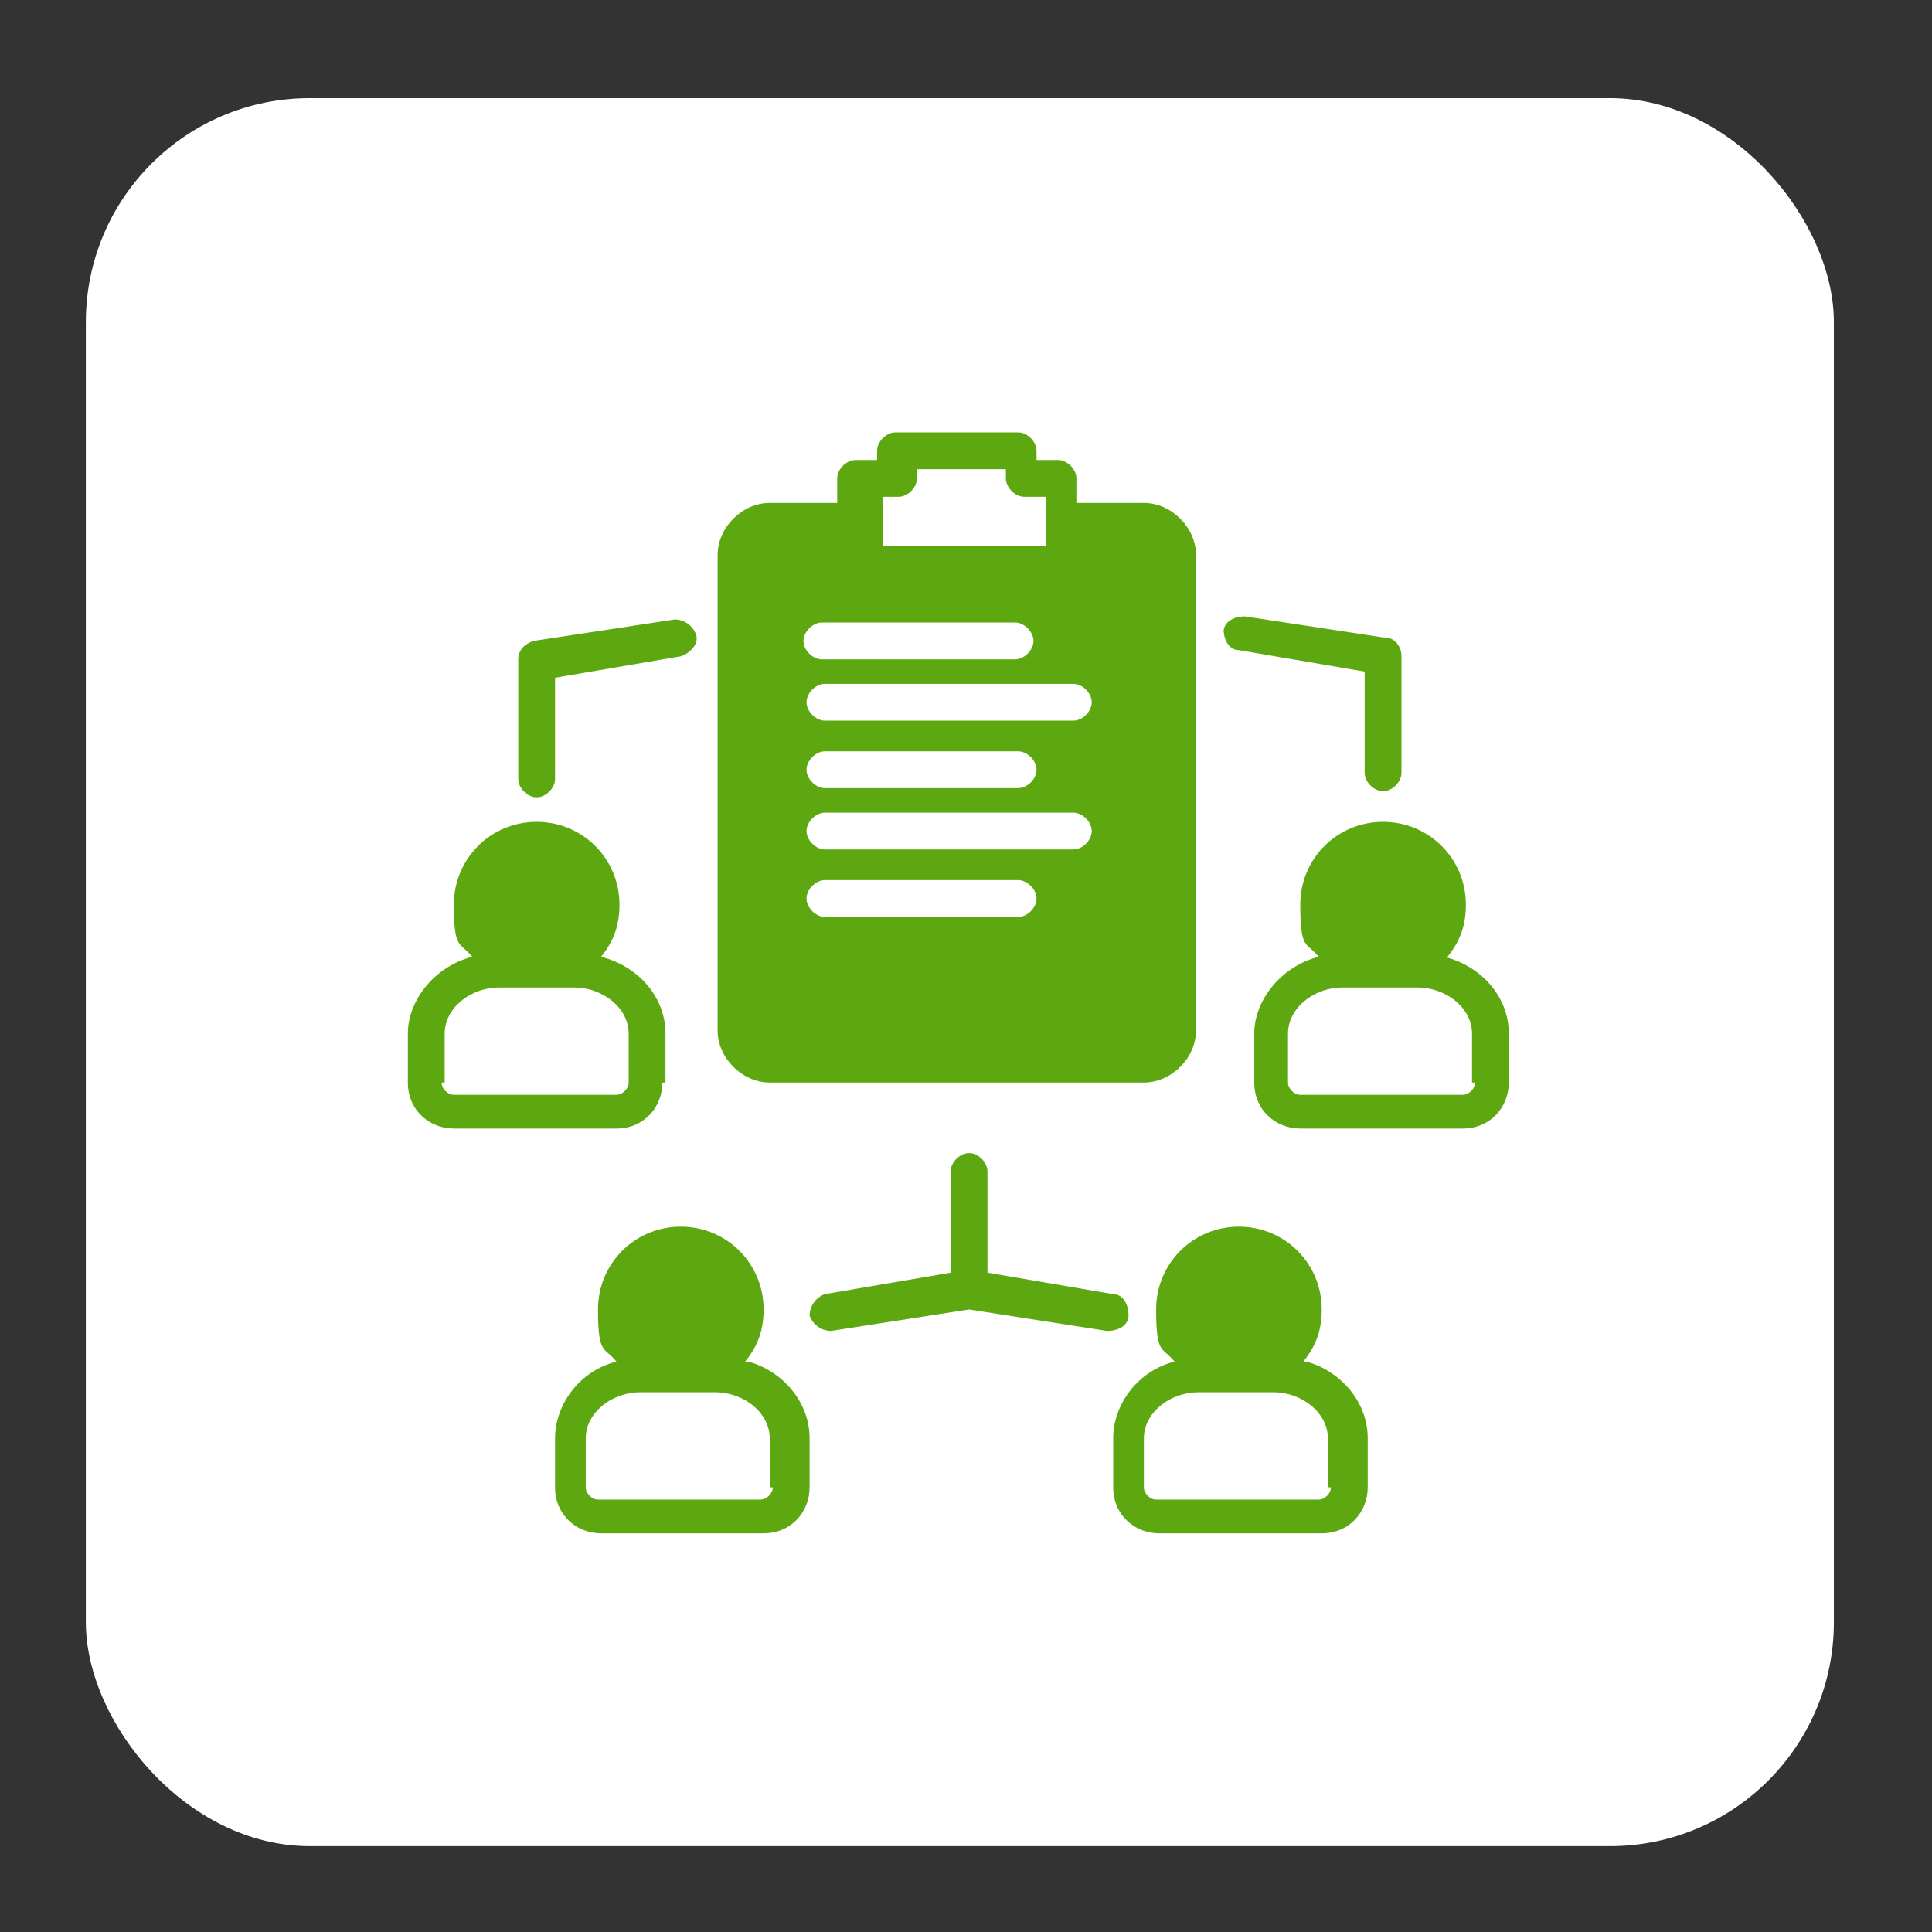
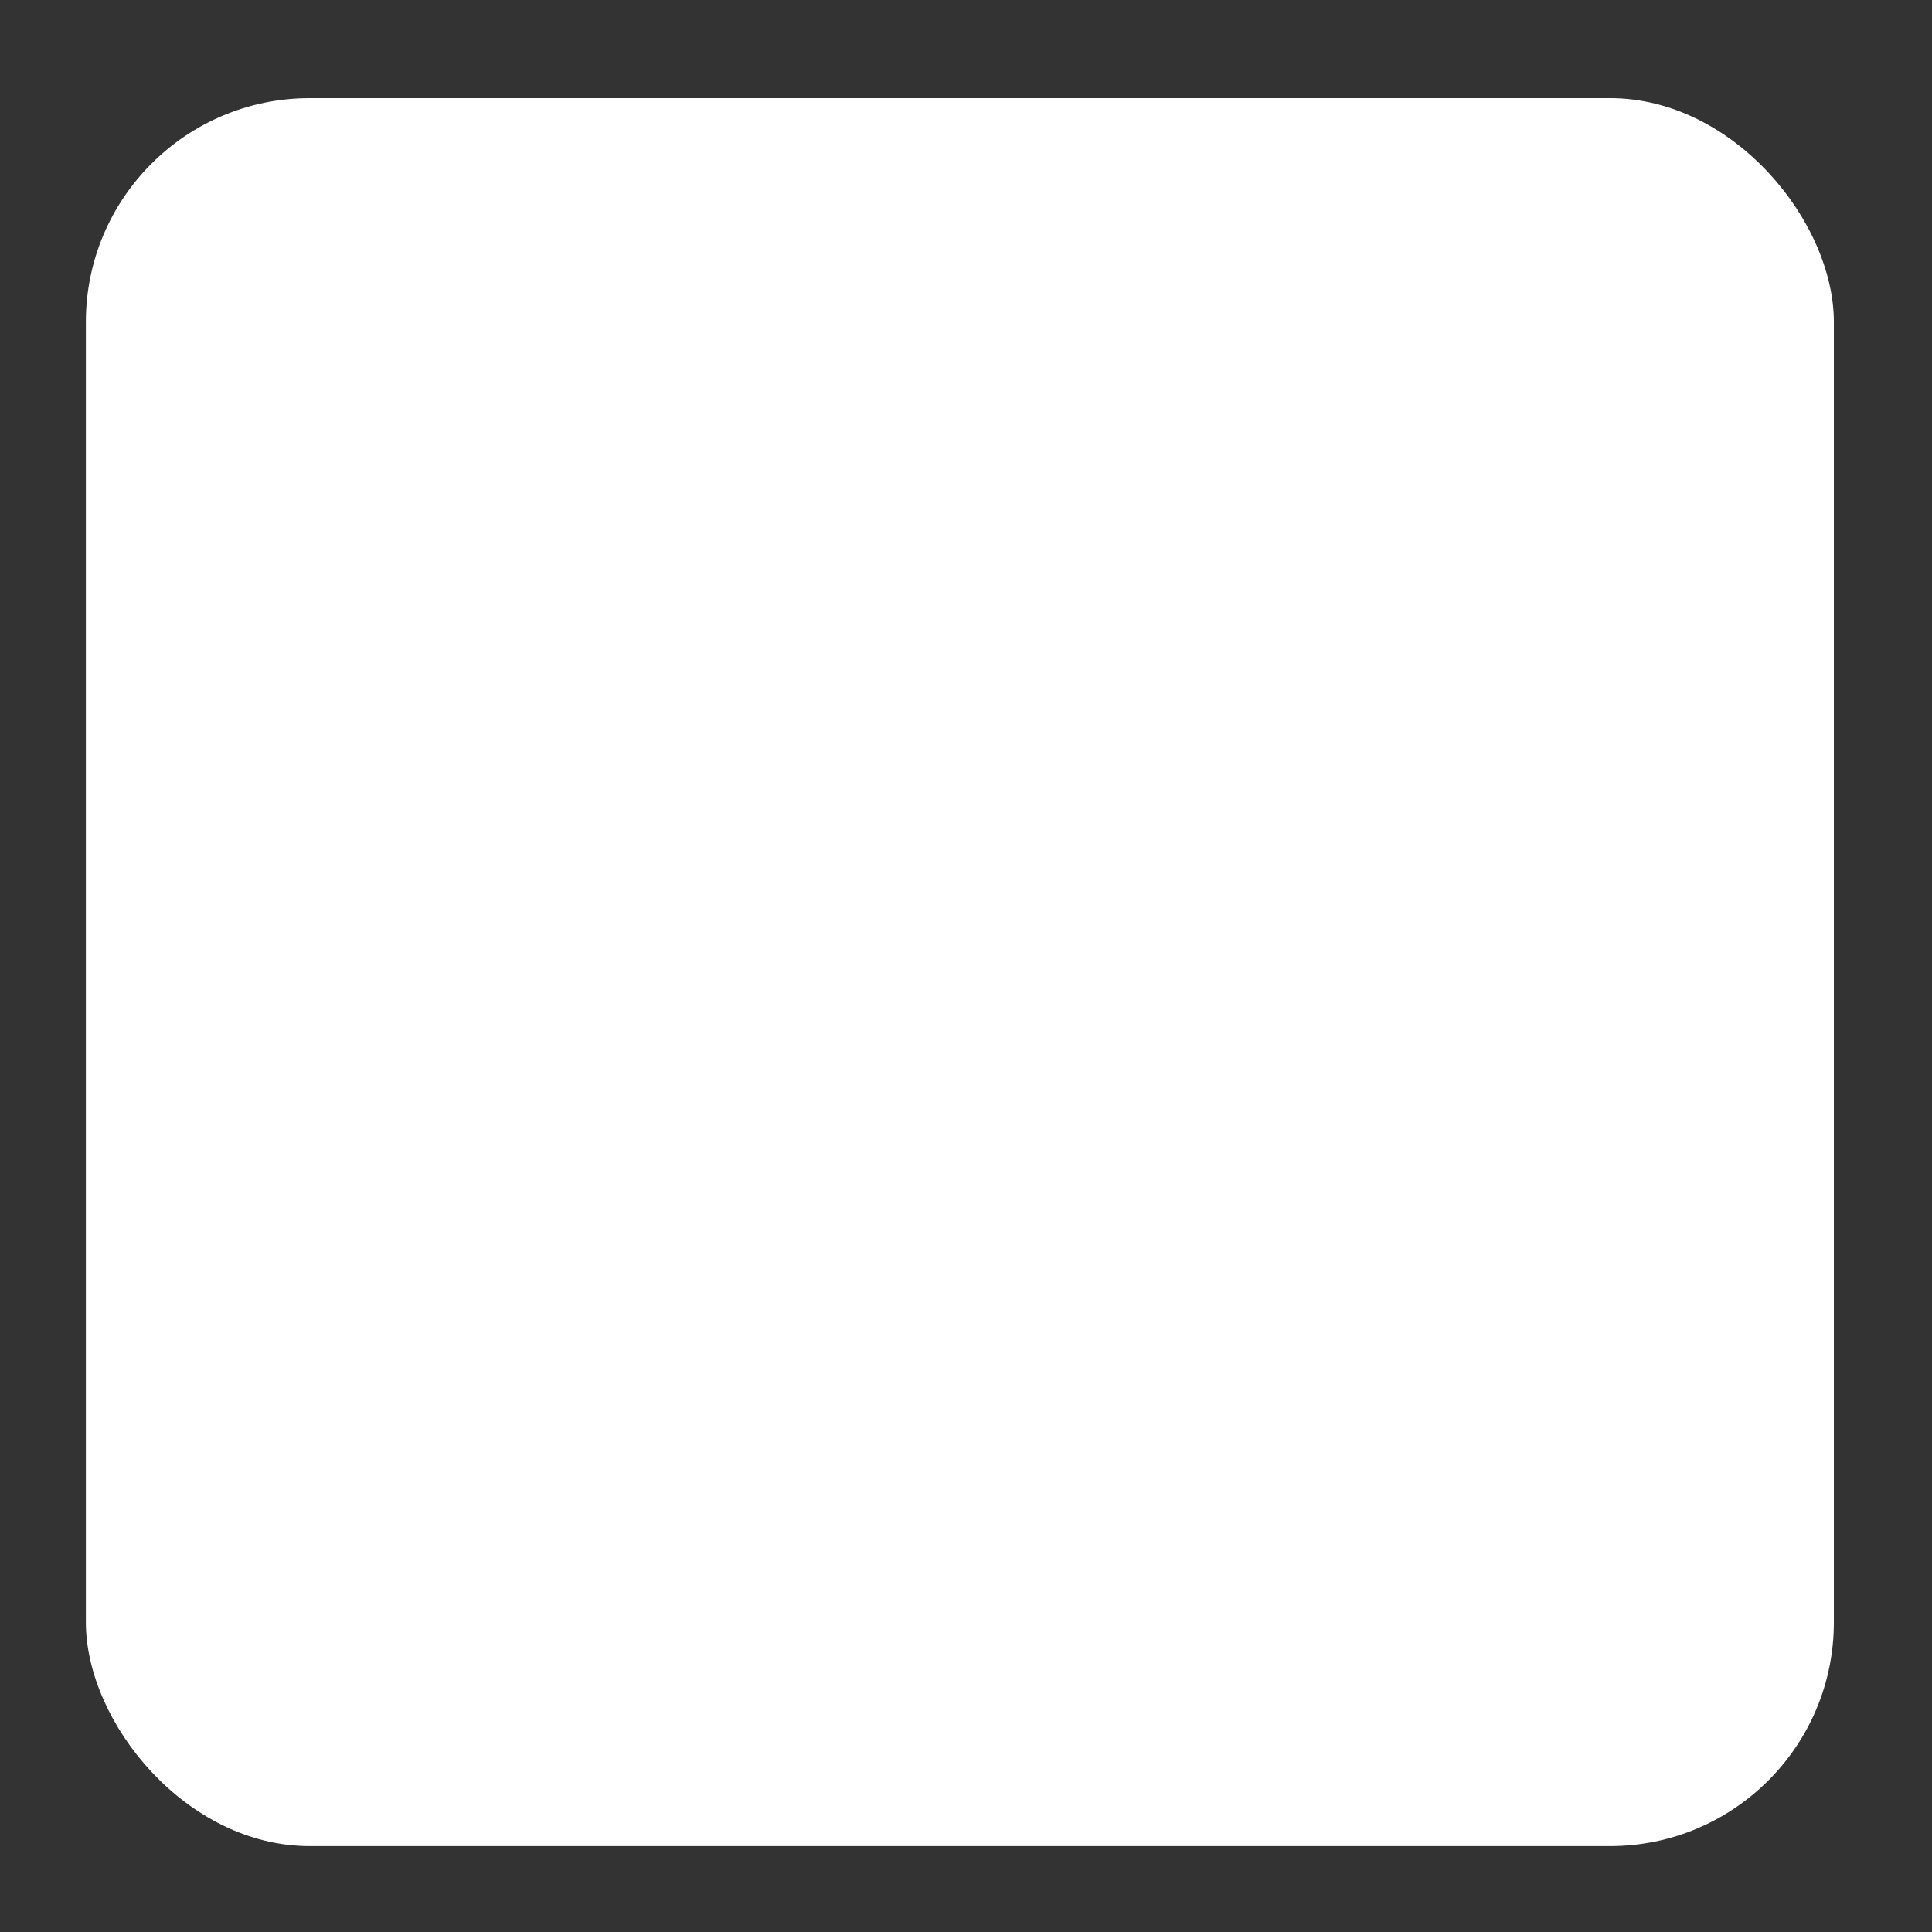
<svg xmlns="http://www.w3.org/2000/svg" id="Layer_1" width="63" height="63" version="1.1" viewBox="0 0 63 63">
  <rect x="0" y="0" width="63" height="63" fill="#333333" stroke="none" />
  <defs>
    <style>
      .st0 {
        fill: #fff;
      }

      .st1 {
        fill: #5da810;
      }
    </style>
  </defs>
  <rect class="st0" x="2.8" y="3.2" width="57" height="57" rx="7.3" ry="7.3" />
-   <path class="st1" d="M47.2,31.2c.4-.5.6-1,.6-1.7,0-1.5-1.2-2.7-2.7-2.7s-2.7,1.2-2.7,2.7.2,1.2.6,1.7c-1.2.3-2.1,1.4-2.1,2.5v1.6c0,.9.7,1.5,1.5,1.5h5.3c.9,0,1.5-.7,1.5-1.5v-1.6c0-1.2-.9-2.2-2.1-2.5h0ZM48.1,35.3c0,.2-.2.4-.4.4h-5.3c-.2,0-.4-.2-.4-.4v-1.6c0-.8.8-1.5,1.8-1.5h2.4c1,0,1.8.7,1.8,1.5v1.6h0ZM16.9,25.3v-3.8c0-.3.2-.5.5-.6l4.6-.7c.3,0,.6.2.7.5s-.2.6-.5.7l-4.1.7v3.3c0,.3-.3.6-.6.6s-.6-.3-.6-.6ZM42.5,44.4c.4-.5.6-1,.6-1.7,0-1.5-1.2-2.7-2.7-2.7s-2.7,1.2-2.7,2.7.2,1.2.6,1.7c-1.2.3-2,1.4-2,2.5v1.6c0,.9.7,1.5,1.5,1.5h5.3c.9,0,1.5-.7,1.5-1.5v-1.6c0-1.2-.9-2.2-2-2.5h0ZM43.4,48.5c0,.2-.2.4-.4.4h-5.3c-.2,0-.4-.2-.4-.4v-1.6c0-.8.8-1.5,1.8-1.5h2.4c1,0,1.8.7,1.8,1.5v1.6h0ZM39.9,20.6c0-.3.3-.5.7-.5l4.6.7c.3,0,.5.3.5.6v3.8c0,.3-.3.6-.6.6s-.6-.3-.6-.6v-3.3l-4.1-.7c-.3,0-.5-.3-.5-.7h0ZM24.3,44.4c.4-.5.6-1,.6-1.7,0-1.5-1.2-2.7-2.7-2.7s-2.7,1.2-2.7,2.7.2,1.2.6,1.7c-1.2.3-2,1.4-2,2.5v1.6c0,.9.7,1.5,1.5,1.5h5.3c.9,0,1.5-.7,1.5-1.5v-1.6c0-1.2-.9-2.2-2-2.5h0ZM25.2,48.5c0,.2-.2.4-.4.4h-5.3c-.2,0-.4-.2-.4-.4v-1.6c0-.8.8-1.5,1.8-1.5h2.4c1,0,1.8.7,1.8,1.5v1.6ZM25.3,35.3h12c.9,0,1.7-.8,1.7-1.7v-15.5c0-.9-.8-1.7-1.7-1.7h-2.2v-.8c0-.3-.3-.6-.6-.6h-.7v-.3c0-.3-.3-.6-.6-.6h-4c-.3,0-.6.3-.6.6v.3h-.7c-.3,0-.6.3-.6.6v.8h-2.2c-.9,0-1.7.8-1.7,1.7v15.5c0,.9.8,1.7,1.7,1.7h0ZM33.7,20.9c0,.3-.3.6-.6.6h-6.3c-.3,0-.6-.3-.6-.6s.3-.6.6-.6h6.3c.3,0,.6.3.6.6ZM35.6,22.9c0,.3-.3.6-.6.6h-8.1c-.3,0-.6-.3-.6-.6s.3-.6.6-.6h8.1c.3,0,.6.3.6.6h0ZM26.9,26.5h8.1c.3,0,.6.3.6.6s-.3.6-.6.6h-8.1c-.3,0-.6-.3-.6-.6s.3-.6.6-.6h0ZM26.3,25.1c0-.3.3-.6.6-.6h6.3c.3,0,.6.3.6.6s-.3.6-.6.6h-6.3c-.3,0-.6-.3-.6-.6ZM26.9,28.7h6.3c.3,0,.6.3.6.6s-.3.6-.6.6h-6.3c-.3,0-.6-.3-.6-.6s.3-.6.6-.6ZM28.6,16.2h.7c.3,0,.6-.3.6-.6v-.3h2.9v.3c0,.3.3.6.6.6h.7v1.6h-5.3v-1.6h0ZM21.7,35.3v-1.6c0-1.2-.9-2.2-2.1-2.5.4-.5.6-1,.6-1.7,0-1.5-1.2-2.7-2.7-2.7s-2.7,1.2-2.7,2.7.2,1.2.6,1.7c-1.2.3-2.1,1.4-2.1,2.5v1.6c0,.9.7,1.5,1.5,1.5h5.3c.9,0,1.5-.7,1.5-1.5h0ZM14.5,35.3v-1.6c0-.8.8-1.5,1.8-1.5h2.4c1,0,1.8.7,1.8,1.5v1.6c0,.2-.2.4-.4.4h-5.3c-.2,0-.4-.2-.4-.4ZM36.1,43.4l-4.5-.7-4.5.7c-.3,0-.6-.2-.7-.5,0-.3.2-.6.5-.7h0s4.1-.7,4.1-.7v-3.3c0-.3.3-.6.6-.6s.6.3.6.6v3.3l4.1.7c.3,0,.5.3.5.7,0,0,0,0,0,0,0,.3-.3.5-.7.5h0Z" />
</svg>